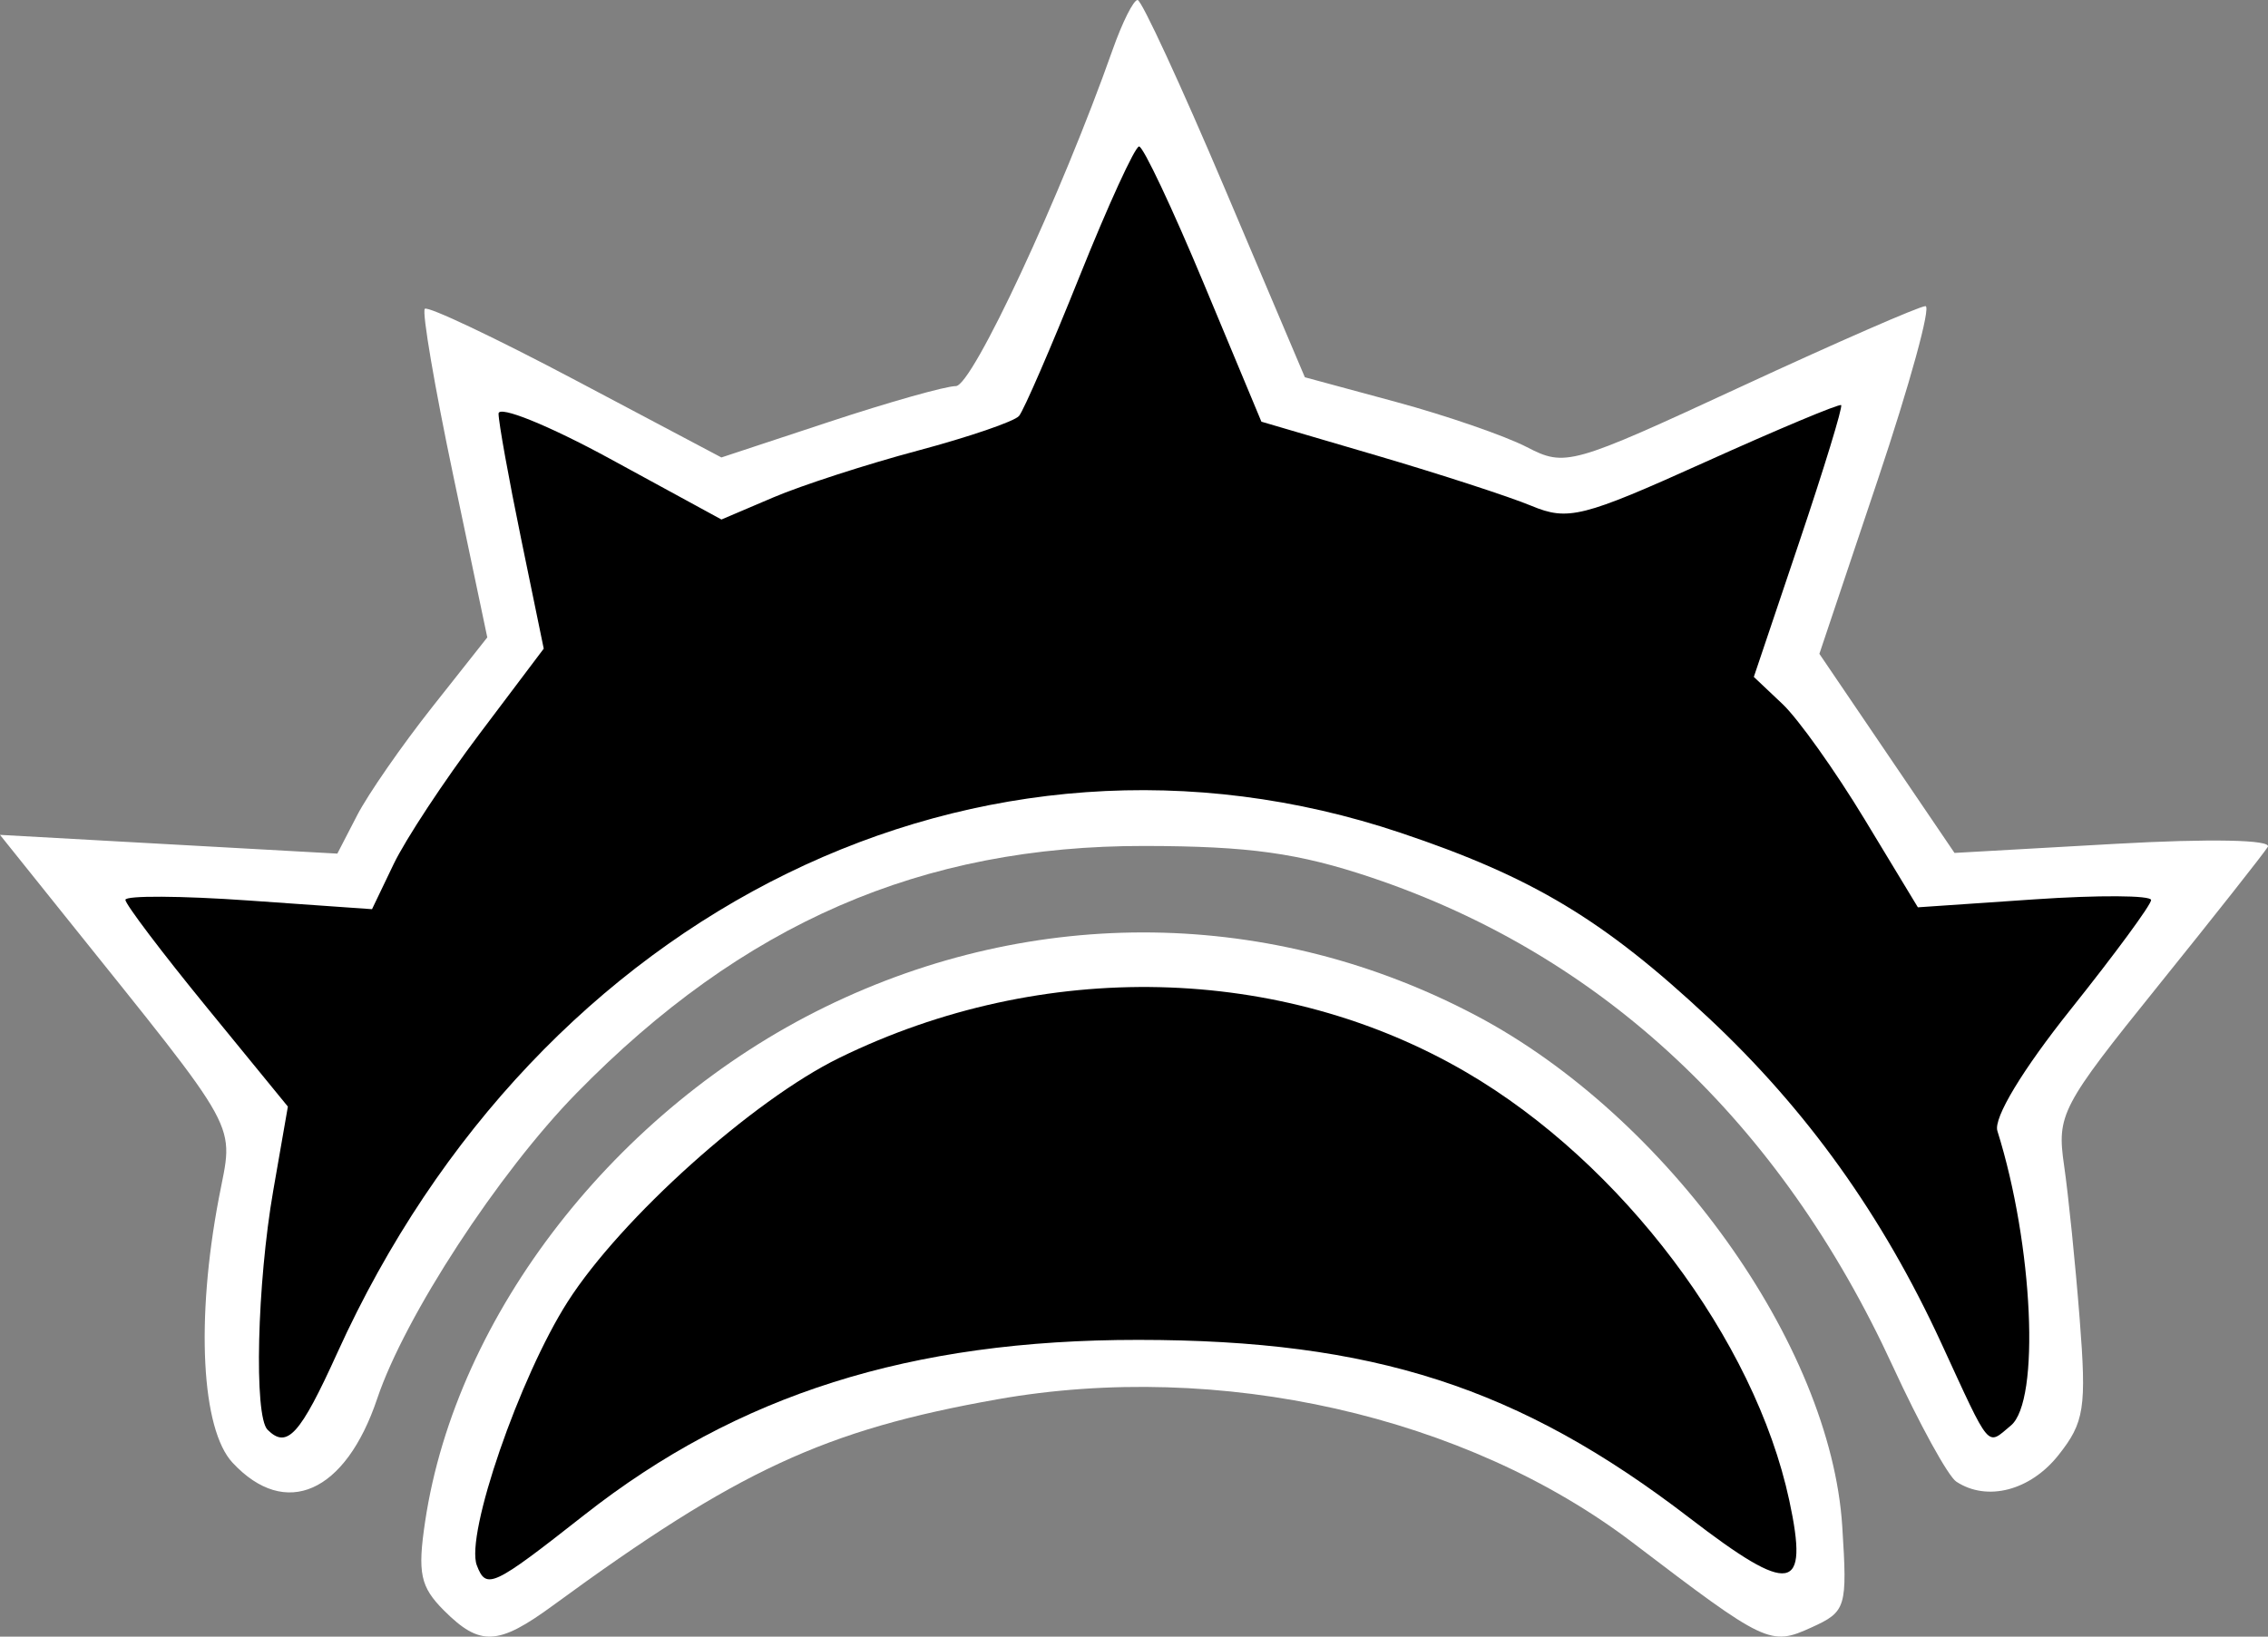
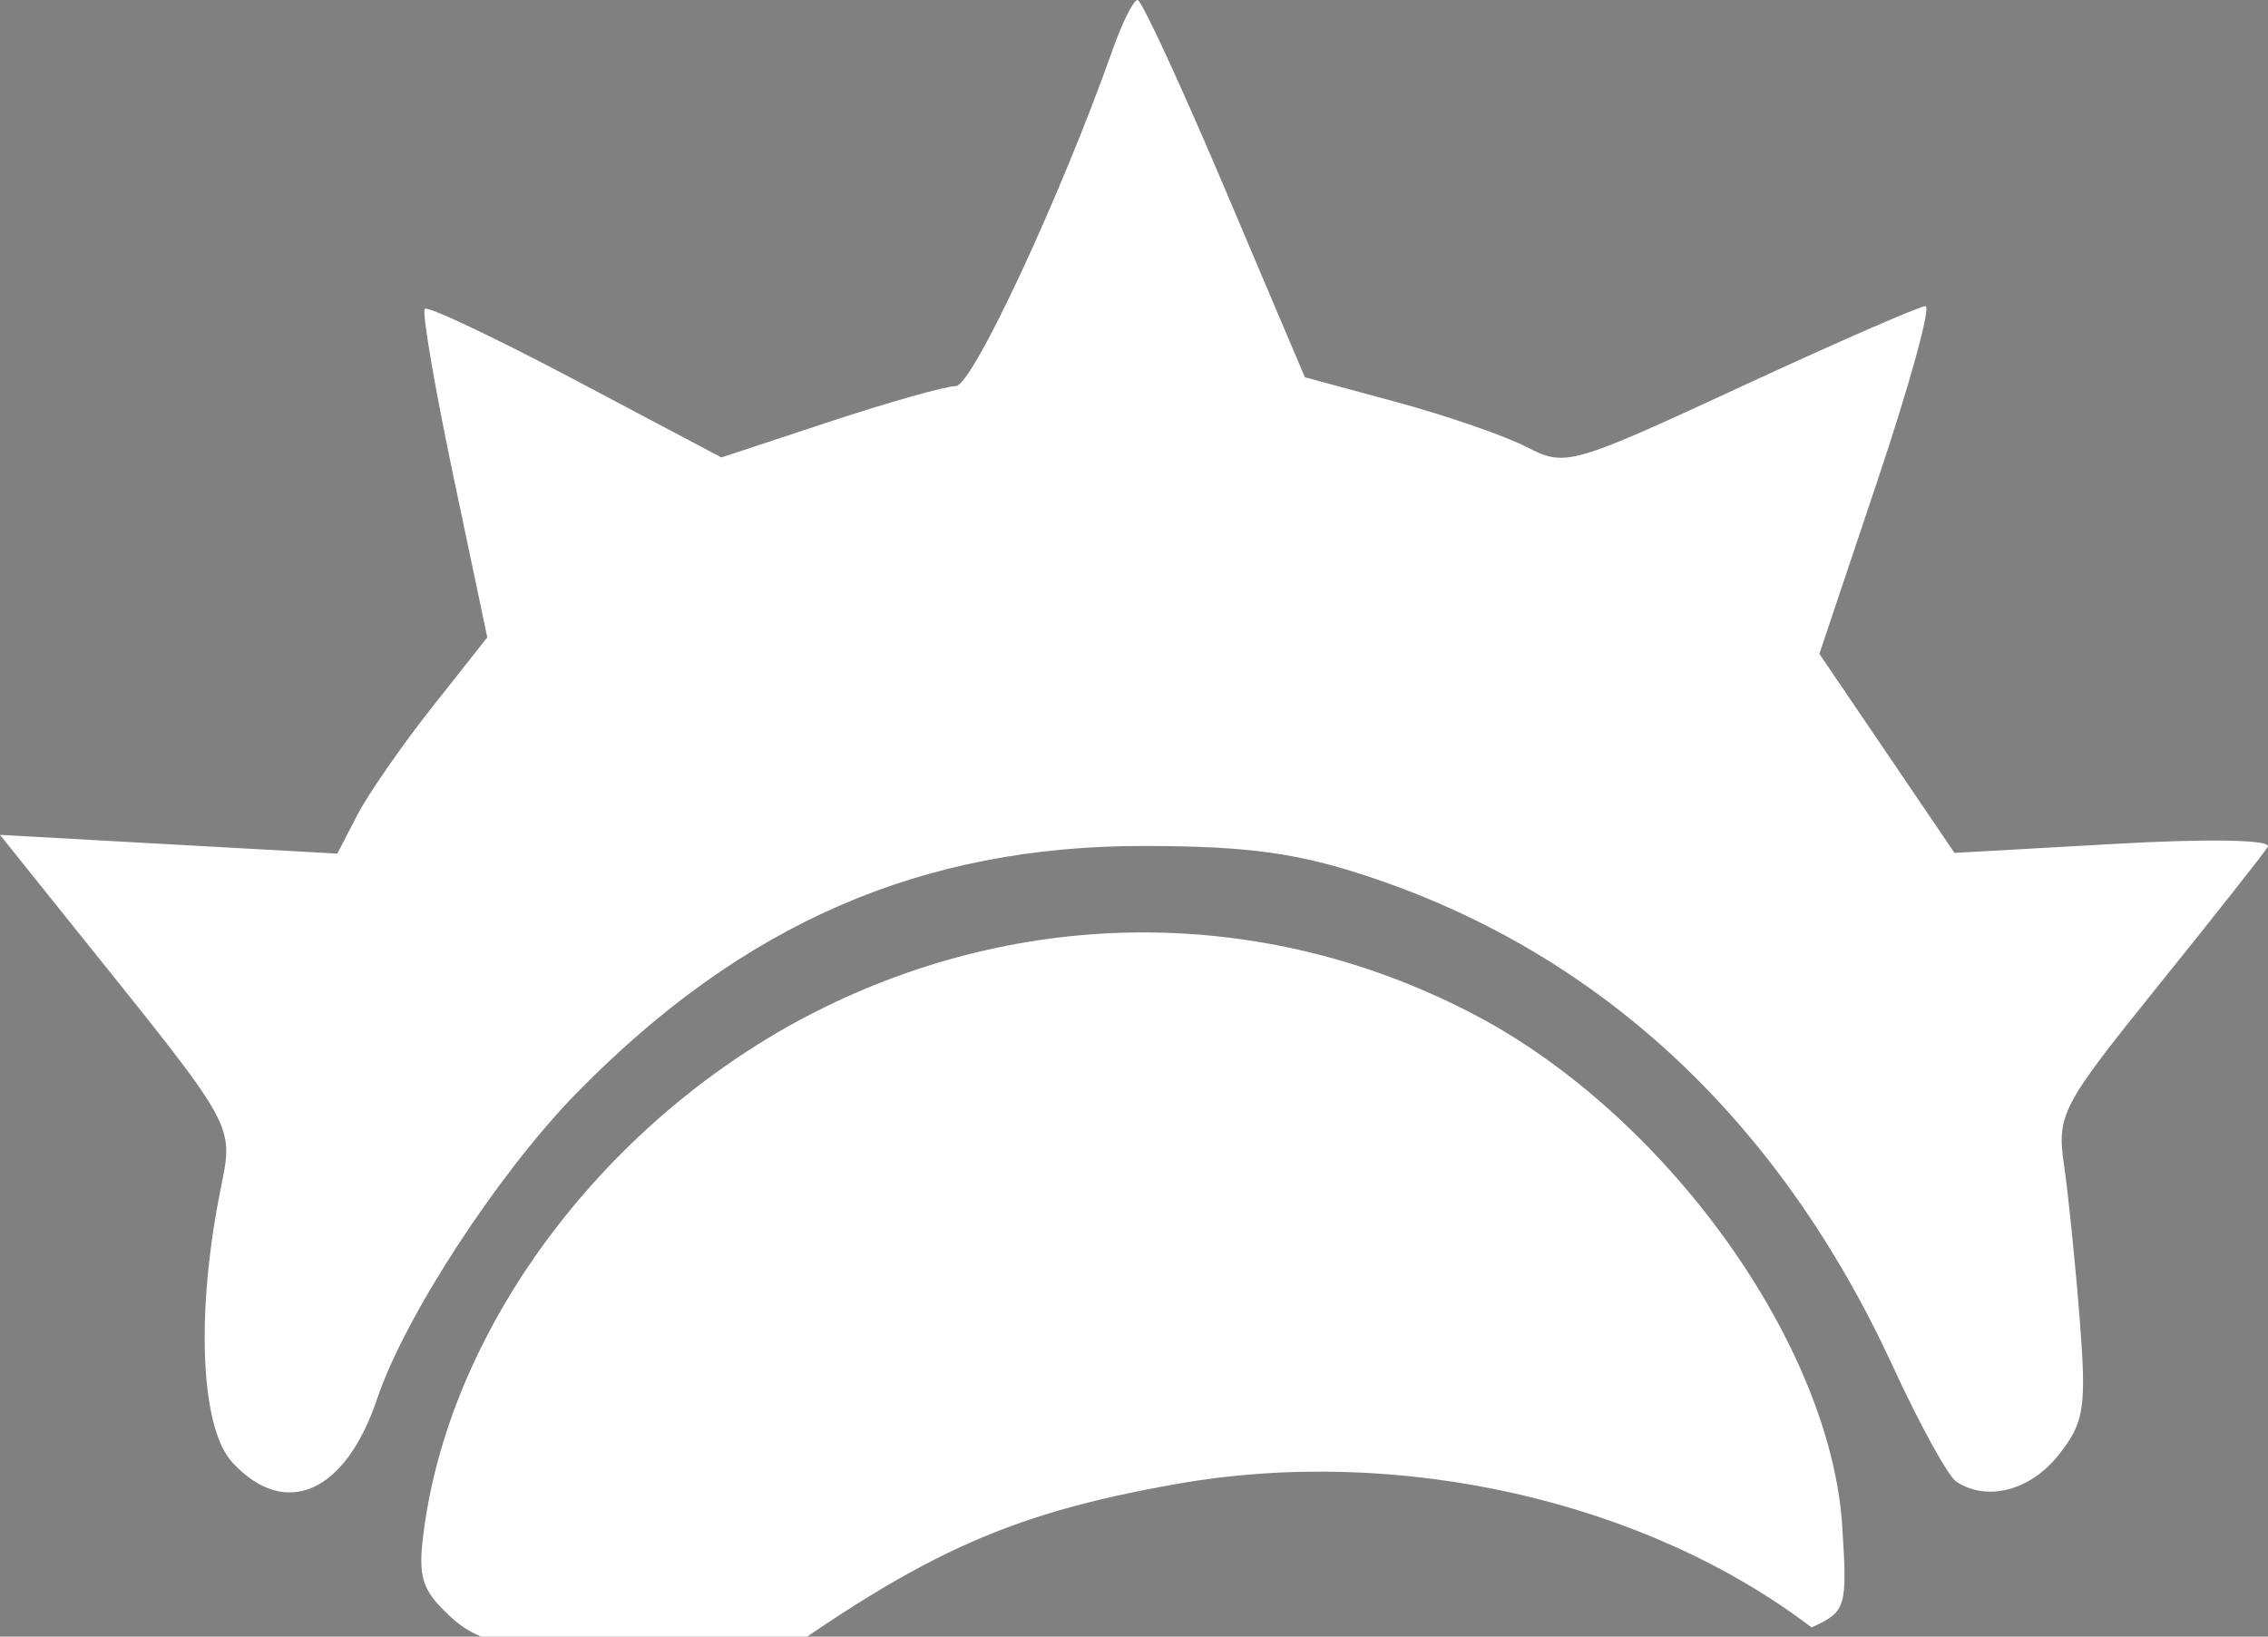
<svg xmlns="http://www.w3.org/2000/svg" version="1.1" id="svg4142" x="0px" y="0px" width="212.728px" height="153.553px" viewBox="80.735 111.276 212.728 153.553">
  <rect x="80.735" y="111.276" width="212.728" height="153.553" fill="#808080" stroke="none" />
  <g>
-     <path fill="#ffffff" d="M122.376,262.377c-2.219-2.22-2.491-3.508-1.763-8.364c2.91-19.399,17.879-38.657,37.511-48.257   c19.661-9.613,41.977-9.307,61.127,0.838c17.882,9.473,33.195,30.867,34.279,47.89c0.485,7.629,0.373,8-2.879,9.481   c-3.869,1.763-4.265,1.575-16.771-7.949c-15.64-11.91-38.787-17.137-59.589-13.452c-16.192,2.868-24.389,6.67-41.665,19.325   C127.45,265.682,125.762,265.762,122.376,262.377L122.376,262.377z" />
+     <path fill="#ffffff" d="M122.376,262.377c-2.219-2.22-2.491-3.508-1.763-8.364c2.91-19.399,17.879-38.657,37.511-48.257   c19.661-9.613,41.977-9.307,61.127,0.838c17.882,9.473,33.195,30.867,34.279,47.89c0.485,7.629,0.373,8-2.879,9.481   c-15.64-11.91-38.787-17.137-59.589-13.452c-16.192,2.868-24.389,6.67-41.665,19.325   C127.45,265.682,125.762,265.762,122.376,262.377L122.376,262.377z" />
    <path fill="#ffffff" d="M102.549,248.514c-2.922-3.136-3.458-13.382-1.295-24.785c1.397-7.367,2.432-5.473-14.604-26.738   l-5.916-7.385l15.821,0.88l15.821,0.879l1.861-3.6c1.024-1.98,4.189-6.544,7.033-10.142l5.171-6.543l-3.186-15.159   c-1.752-8.337-2.955-15.389-2.673-15.671s6.656,2.741,14.165,6.717l13.653,7.229l10.131-3.348   c5.572-1.841,10.909-3.348,11.861-3.348c1.542,0,9.886-17.91,14.705-31.563c0.91-2.578,1.963-4.676,2.341-4.662   s4.062,7.984,8.187,17.711l7.5,17.686l8.551,2.315c4.703,1.273,10.223,3.179,12.266,4.235c3.613,1.869,4.15,1.718,20.059-5.652   c8.989-4.165,16.791-7.572,17.335-7.572c0.545,0-1.472,7.34-4.48,16.311l-5.471,16.312l6.337,9.34l6.338,9.34l15.042-0.85   c8.944-0.506,14.758-0.39,14.341,0.286c-0.387,0.625-5.008,6.479-10.268,13.011c-9.124,11.327-9.531,12.105-8.838,16.875   c0.4,2.75,1.059,9.219,1.461,14.375c0.656,8.386,0.445,9.738-1.997,12.813c-2.642,3.325-6.691,4.375-9.571,2.48   c-0.768-0.505-3.455-5.392-5.973-10.859c-10.551-22.912-27.221-38.54-48.881-45.821c-6.838-2.298-11.481-2.946-21.25-2.964   c-20.943-0.039-37.724,7.262-53.313,23.191c-7.329,7.49-16.099,20.935-18.696,28.66   C113.141,251.354,107.517,253.847,102.549,248.514L102.549,248.514z" />
  </g>
  <g>
-     <path d="M135.551,253.406c14.372-11.299,30.59-16.424,51.949-16.417c22.027,0.007,35.742,4.439,51.71,16.709   c9.524,7.319,11.214,7.024,9.354-1.636c-3.245-15.113-15.726-31.668-30.285-40.174c-17.403-10.169-39.754-10.688-58.81-1.364   c-8.146,3.985-20.487,15.066-25.485,22.882c-4.516,7.063-9.622,21.879-8.524,24.738   C126.347,260.457,126.93,260.184,135.551,253.406z" />
-     <path d="M112.374,238.203c18.907-41.699,60.397-61.995,99.736-48.789c12.377,4.154,19.046,8.164,28.872,17.355   c9.229,8.633,16.313,18.534,21.83,30.508c4.704,10.21,4.235,9.654,6.533,7.748c2.771-2.299,2.101-16.94-1.265-27.646   c-0.379-1.207,2.35-5.728,6.896-11.422c4.138-5.185,7.523-9.791,7.523-10.236s-4.922-0.475-10.938-0.064l-10.938,0.747l-5-8.262   c-2.75-4.543-6.213-9.407-7.693-10.808l-2.694-2.547l4.247-12.611c2.336-6.936,4.11-12.736,3.943-12.889   c-0.166-0.153-5.928,2.261-12.803,5.364c-11.456,5.171-12.813,5.512-16.25,4.083c-2.063-0.857-8.604-2.984-14.537-4.727   l-10.787-3.167l-5.387-12.92c-2.962-7.106-5.702-12.912-6.087-12.902s-2.898,5.494-5.582,12.188   c-2.684,6.693-5.24,12.588-5.68,13.1s-4.712,1.974-9.495,3.25s-10.882,3.251-13.554,4.391l-4.859,2.071l-10.454-5.698   c-5.75-3.134-10.454-5.04-10.454-4.235c0,0.805,0.954,6.096,2.119,11.757l2.119,10.293l-6.026,7.996   c-3.314,4.398-6.938,9.897-8.053,12.221l-2.027,4.227l-11.566-0.813c-6.361-0.447-11.566-0.477-11.566-0.064   c0,0.411,3.429,4.944,7.62,10.073l7.62,9.325l-1.37,7.866c-1.524,8.753-1.821,21.17-0.537,22.453   C107.666,247.25,108.878,245.913,112.374,238.203z" />
-   </g>
+     </g>
</svg>